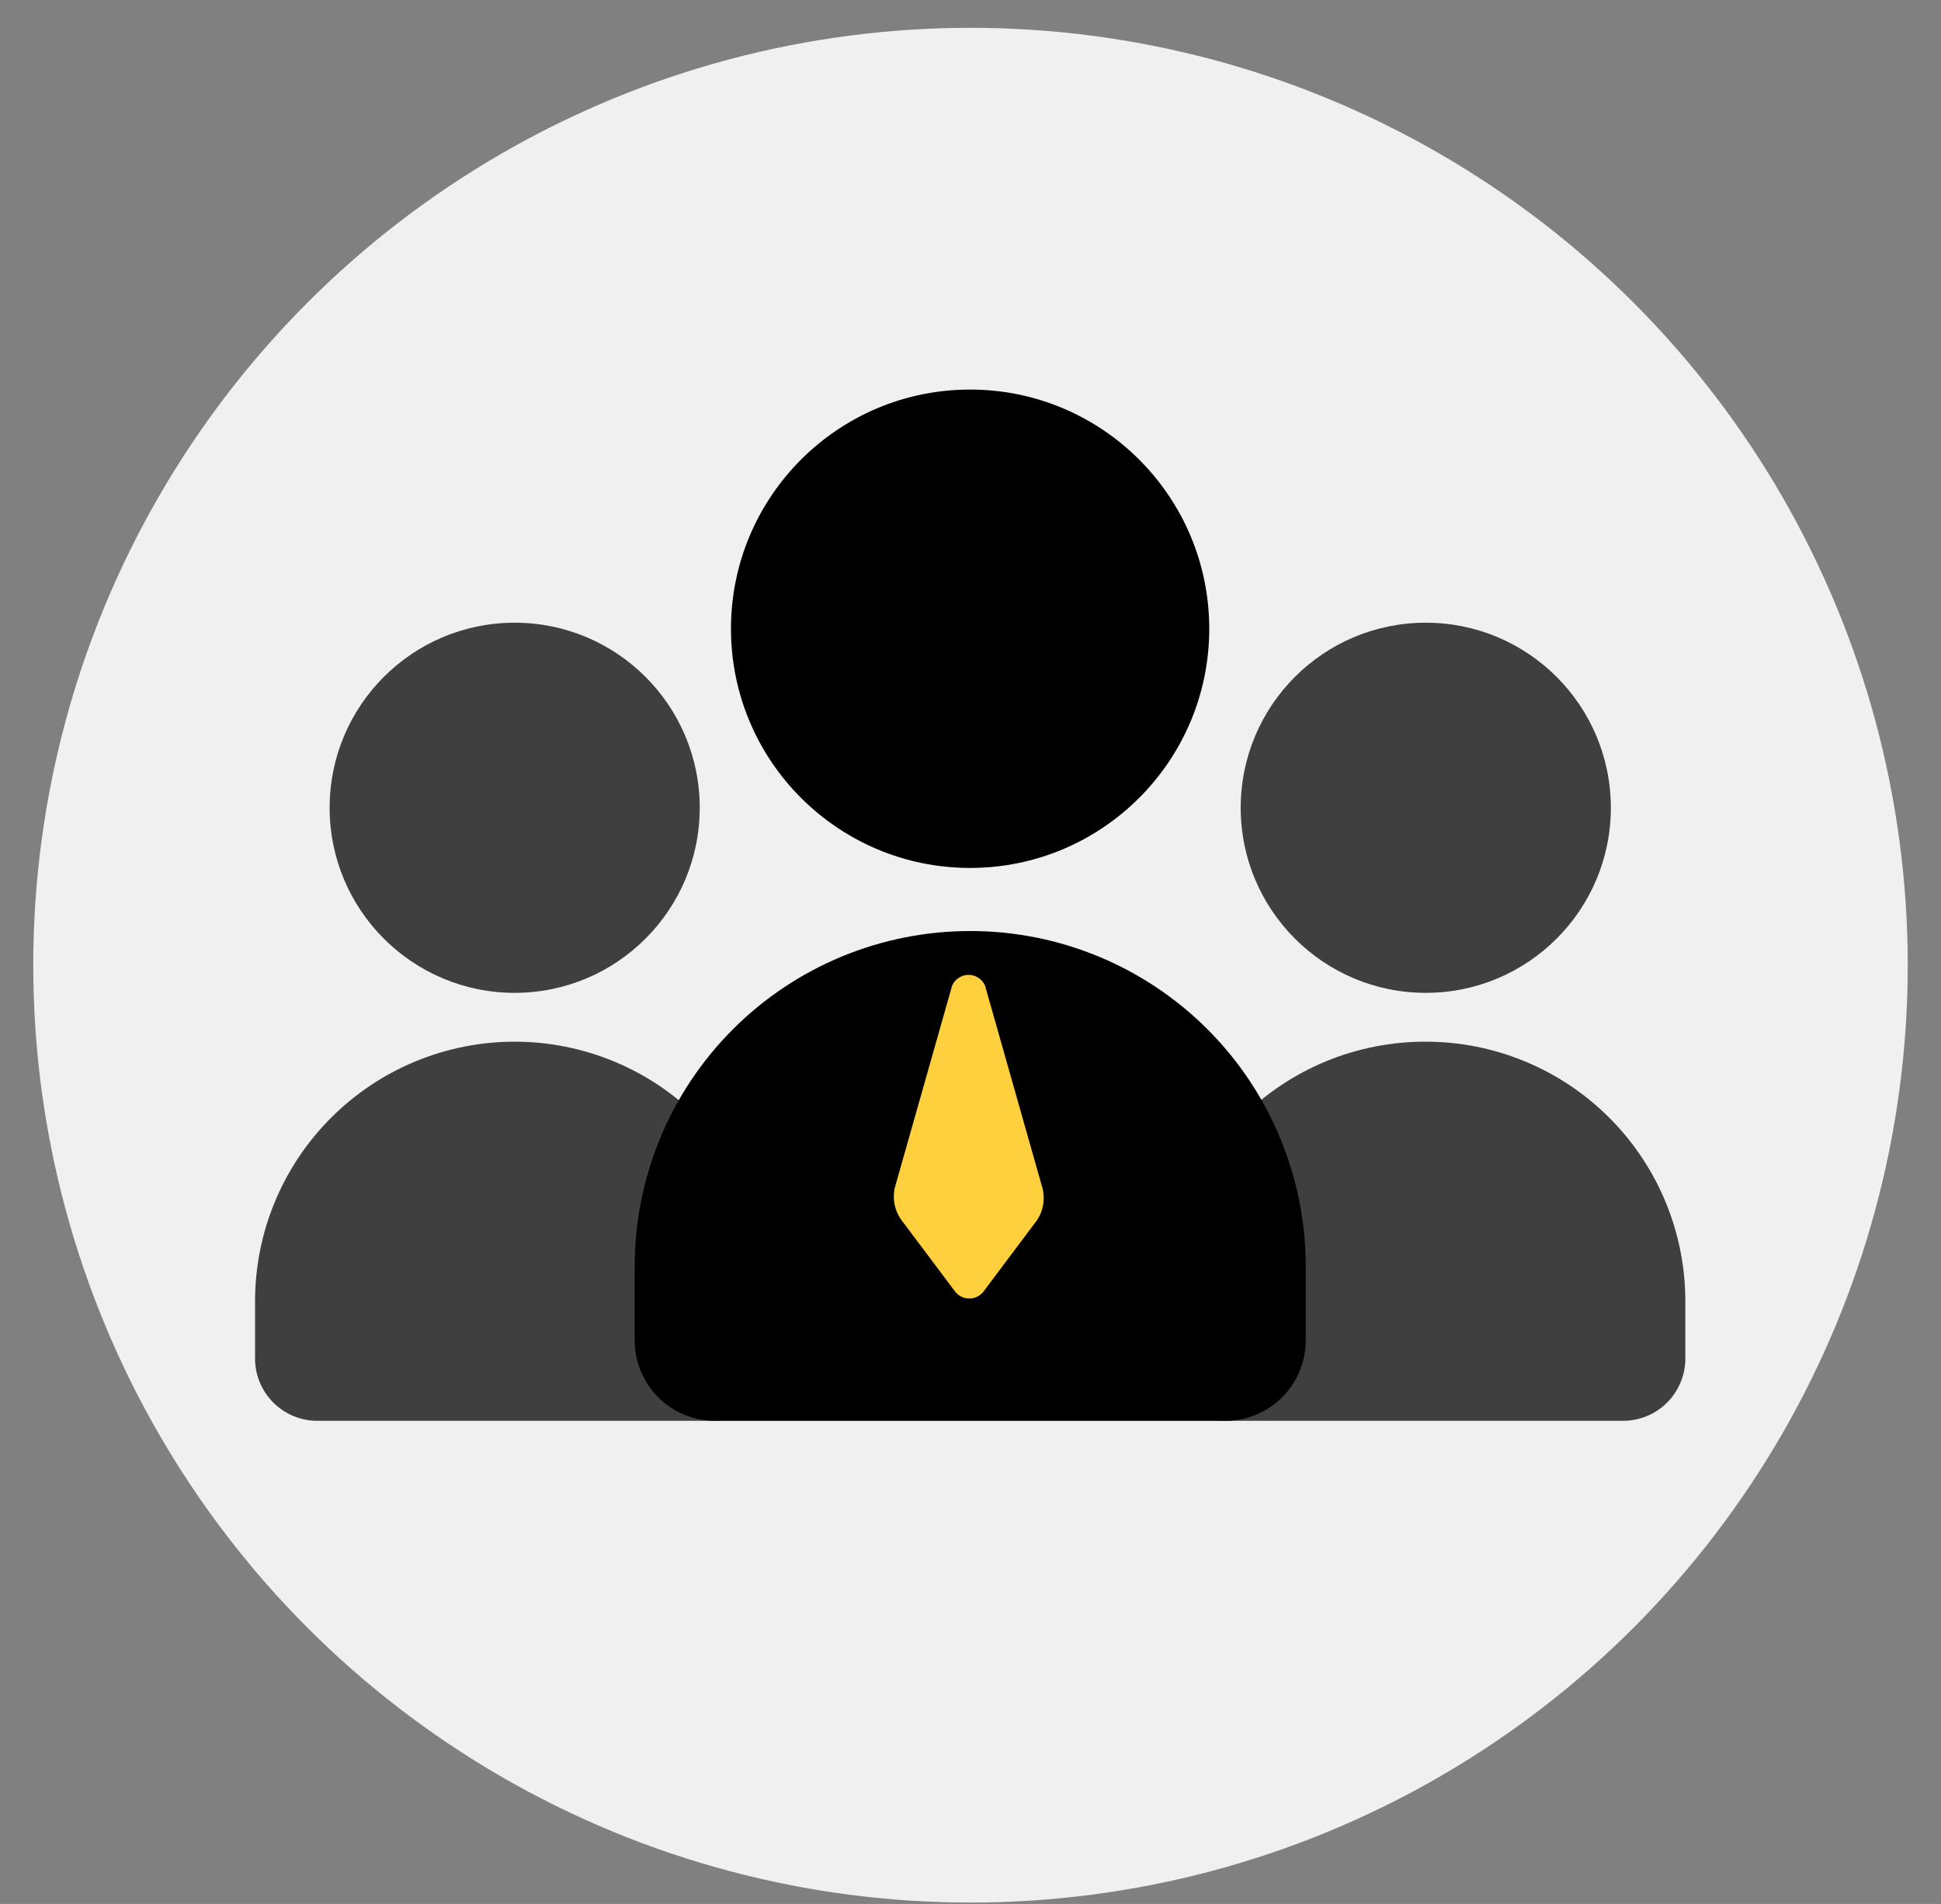
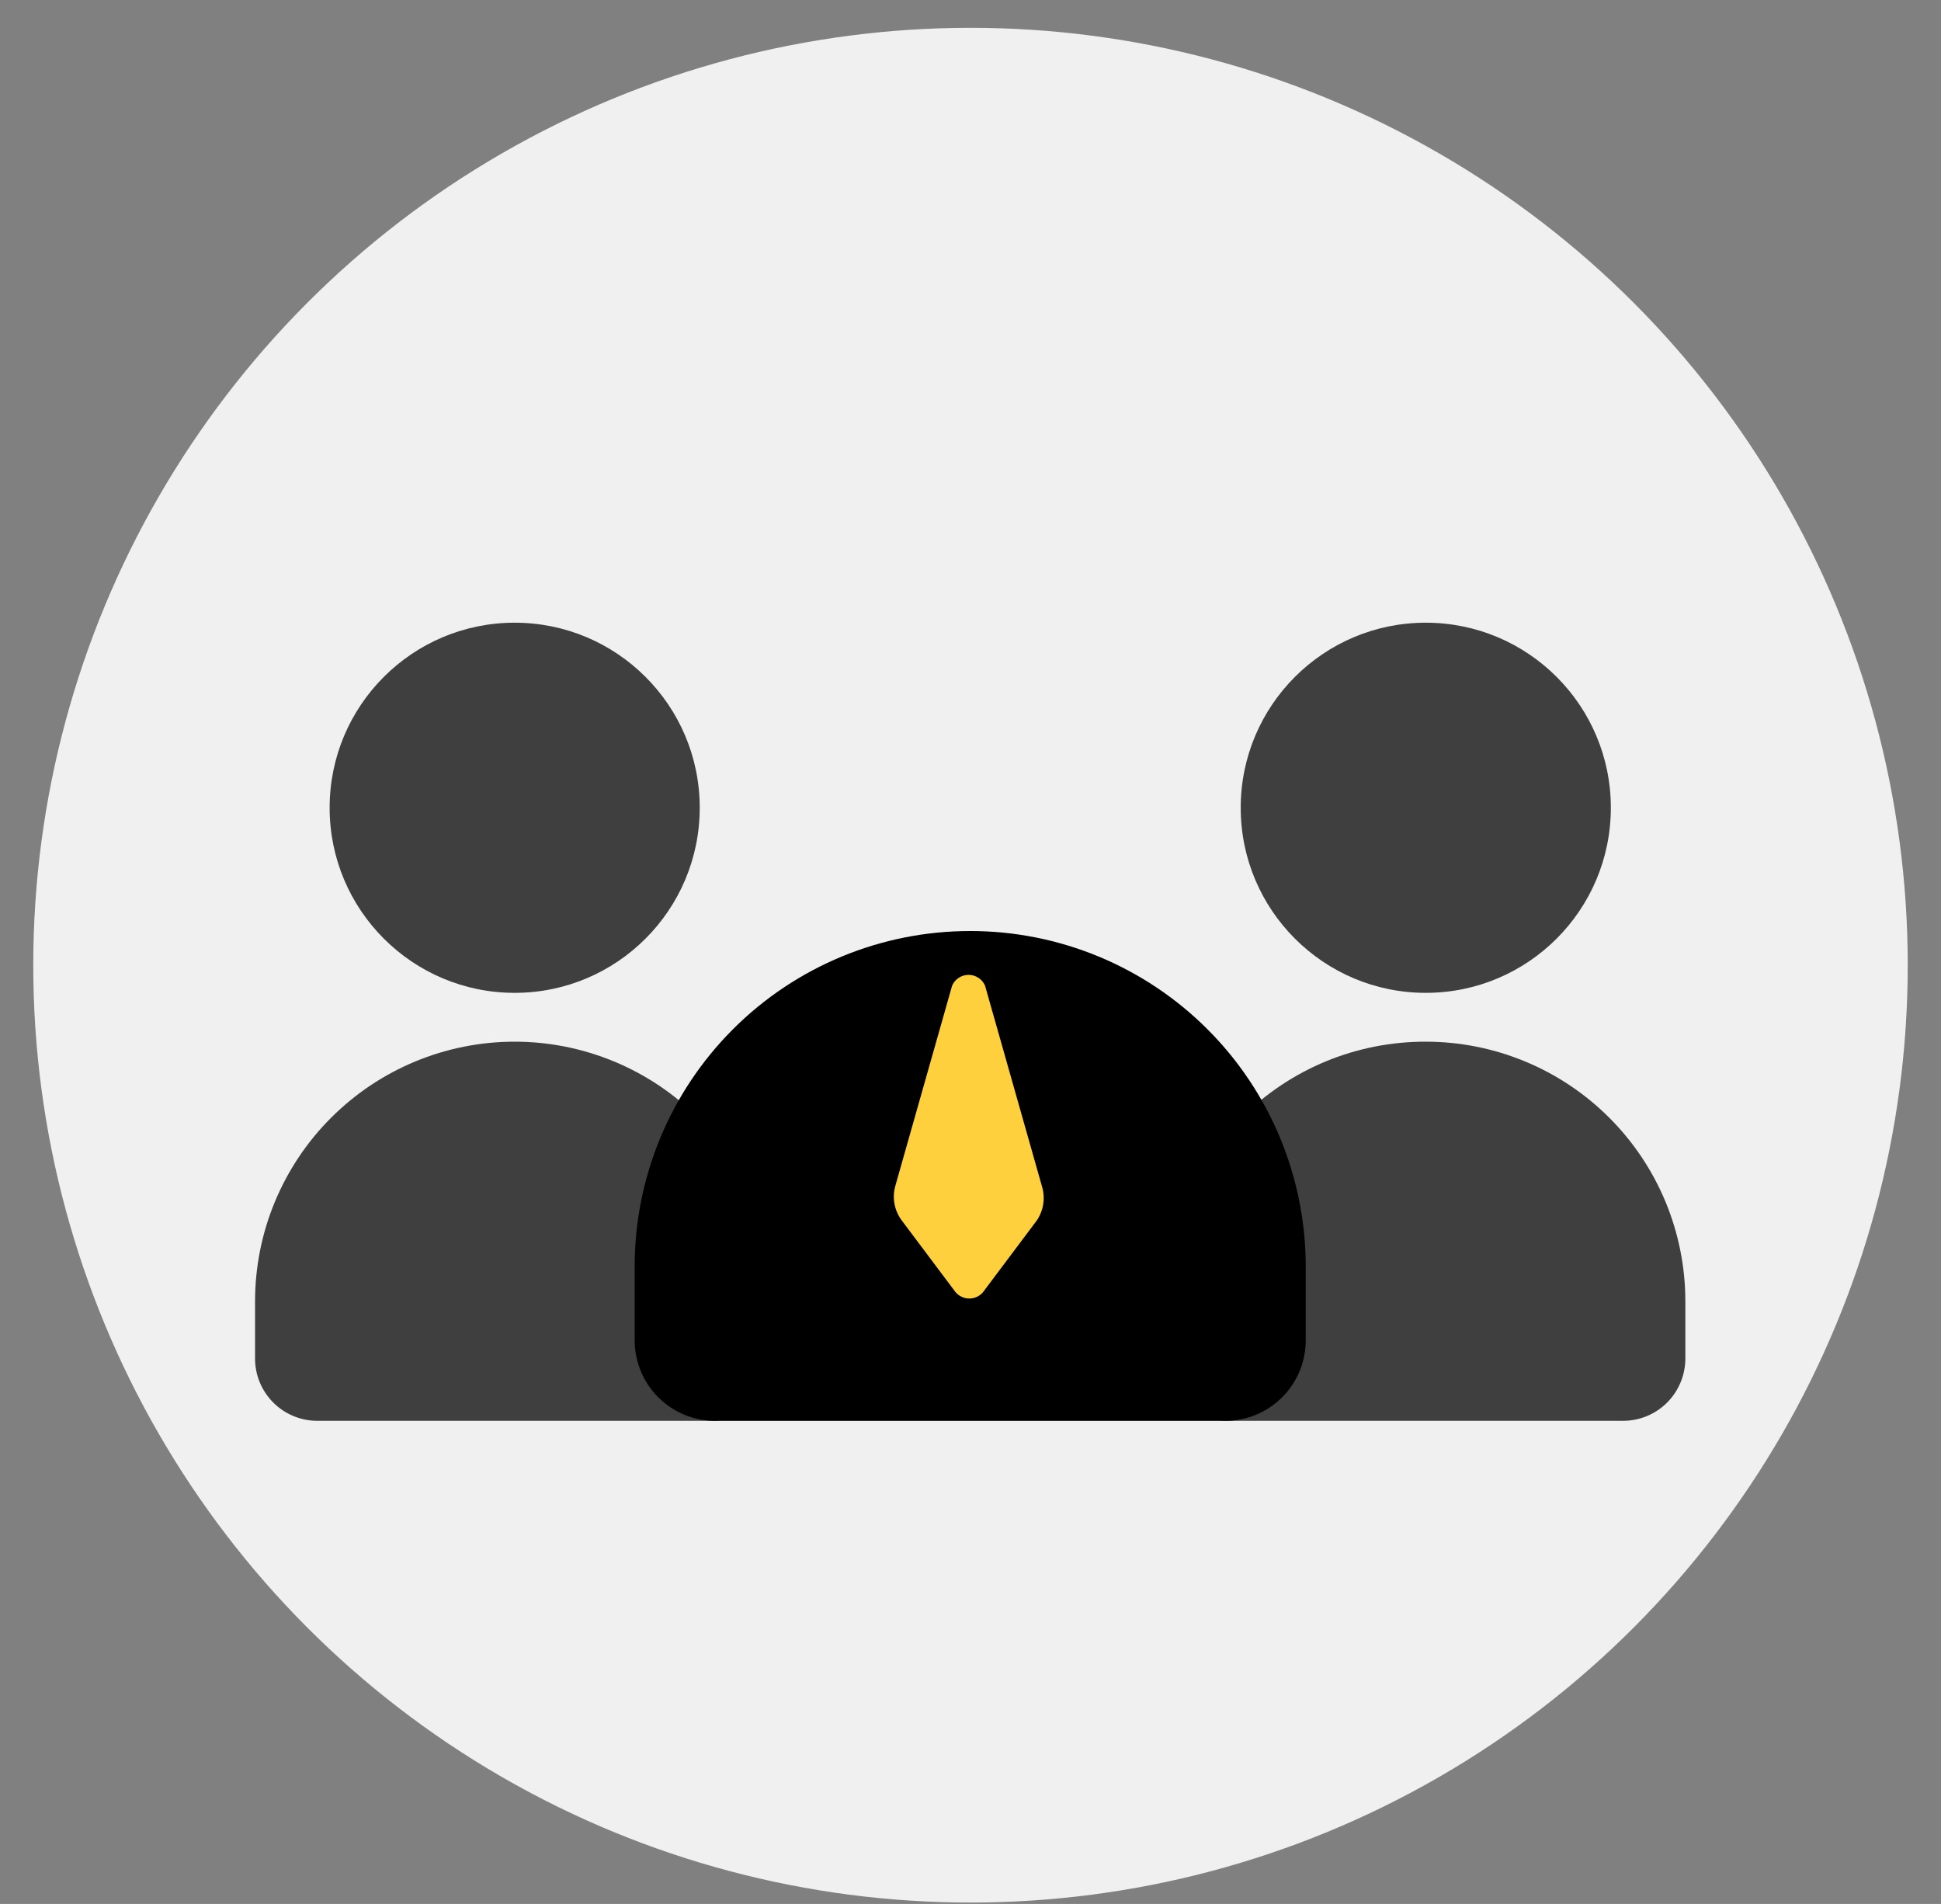
<svg xmlns="http://www.w3.org/2000/svg" width="52" height="51" viewBox="0 0 52 51" fill="none">
  <rect x="0" y="0" width="52" height="51" fill="#808080" stroke="none" />
  <circle cx="26" cy="25.854" r="25.109" fill="#F0F0F0" />
  <path d="M13.788 27.903C14.701 27.903 15.606 28.083 16.45 28.433C17.293 28.782 18.06 29.295 18.706 29.941C19.352 30.586 19.864 31.353 20.214 32.197C20.563 33.041 20.743 33.945 20.743 34.859V36.389C20.743 36.832 20.567 37.257 20.254 37.57C19.941 37.883 19.516 38.059 19.073 38.059H8.483C8.044 38.054 7.624 37.876 7.315 37.564C7.006 37.251 6.832 36.829 6.833 36.389V34.859C6.833 33.945 7.012 33.041 7.362 32.197C7.712 31.353 8.224 30.586 8.87 29.941C10.174 28.636 11.943 27.903 13.788 27.903Z" fill="#3F3F3F" />
  <path d="M13.788 26.595C16.526 26.595 18.746 24.375 18.746 21.637C18.746 18.899 16.526 16.68 13.788 16.68C11.05 16.68 8.831 18.899 8.831 21.637C8.831 24.375 11.05 26.595 13.788 26.595Z" fill="#3F3F3F" />
  <path d="M38.196 27.903C39.109 27.903 40.014 28.083 40.858 28.433C41.702 28.782 42.468 29.295 43.114 29.941C43.76 30.586 44.272 31.353 44.622 32.197C44.971 33.041 45.151 33.945 45.151 34.859V36.389C45.151 36.832 44.975 37.257 44.662 37.57C44.349 37.884 43.924 38.059 43.481 38.059H32.892C32.449 38.059 32.024 37.884 31.711 37.57C31.397 37.257 31.221 36.832 31.221 36.389V34.859C31.221 33.944 31.402 33.038 31.753 32.193C32.103 31.347 32.617 30.58 33.265 29.934C33.913 29.288 34.682 28.776 35.528 28.427C36.374 28.079 37.281 27.901 38.196 27.903Z" fill="#3F3F3F" />
  <path d="M38.197 26.595C40.935 26.595 43.155 24.375 43.155 21.637C43.155 18.899 40.935 16.68 38.197 16.68C35.459 16.68 33.239 18.899 33.239 21.637C33.239 24.375 35.459 26.595 38.197 26.595Z" fill="#3F3F3F" />
  <path d="M25.989 24.939C27.17 24.938 28.339 25.17 29.43 25.621C30.521 26.073 31.512 26.734 32.347 27.569C33.182 28.403 33.844 29.394 34.296 30.485C34.748 31.576 34.981 32.745 34.981 33.925V35.903C34.981 36.475 34.754 37.024 34.349 37.428C33.945 37.833 33.396 38.06 32.824 38.06H19.159C18.587 38.06 18.039 37.833 17.634 37.428C17.23 37.024 17.003 36.475 17.003 35.903V33.925C17.003 31.542 17.95 29.256 19.635 27.571C21.32 25.885 23.606 24.939 25.989 24.939Z" fill="black" />
-   <path d="M25.989 23.249C29.527 23.249 32.396 20.38 32.396 16.842C32.396 13.304 29.527 10.435 25.989 10.435C22.451 10.435 19.583 13.304 19.583 16.842C19.583 20.38 22.451 23.249 25.989 23.249Z" fill="black" />
  <path d="M27.78 32.687L26.336 34.612C26.291 34.666 26.234 34.709 26.171 34.738C26.107 34.768 26.038 34.783 25.968 34.783C25.898 34.783 25.828 34.768 25.765 34.738C25.701 34.709 25.645 34.666 25.599 34.612L24.155 32.687C24.058 32.556 23.992 32.405 23.963 32.244C23.934 32.084 23.942 31.919 23.987 31.762L25.508 26.4C25.546 26.315 25.607 26.242 25.686 26.191C25.764 26.14 25.855 26.113 25.948 26.113C26.042 26.113 26.133 26.14 26.211 26.191C26.29 26.242 26.351 26.315 26.389 26.4L27.91 31.762C27.959 31.916 27.973 32.079 27.951 32.239C27.928 32.4 27.87 32.552 27.78 32.687Z" fill="#FED03E" />
</svg>